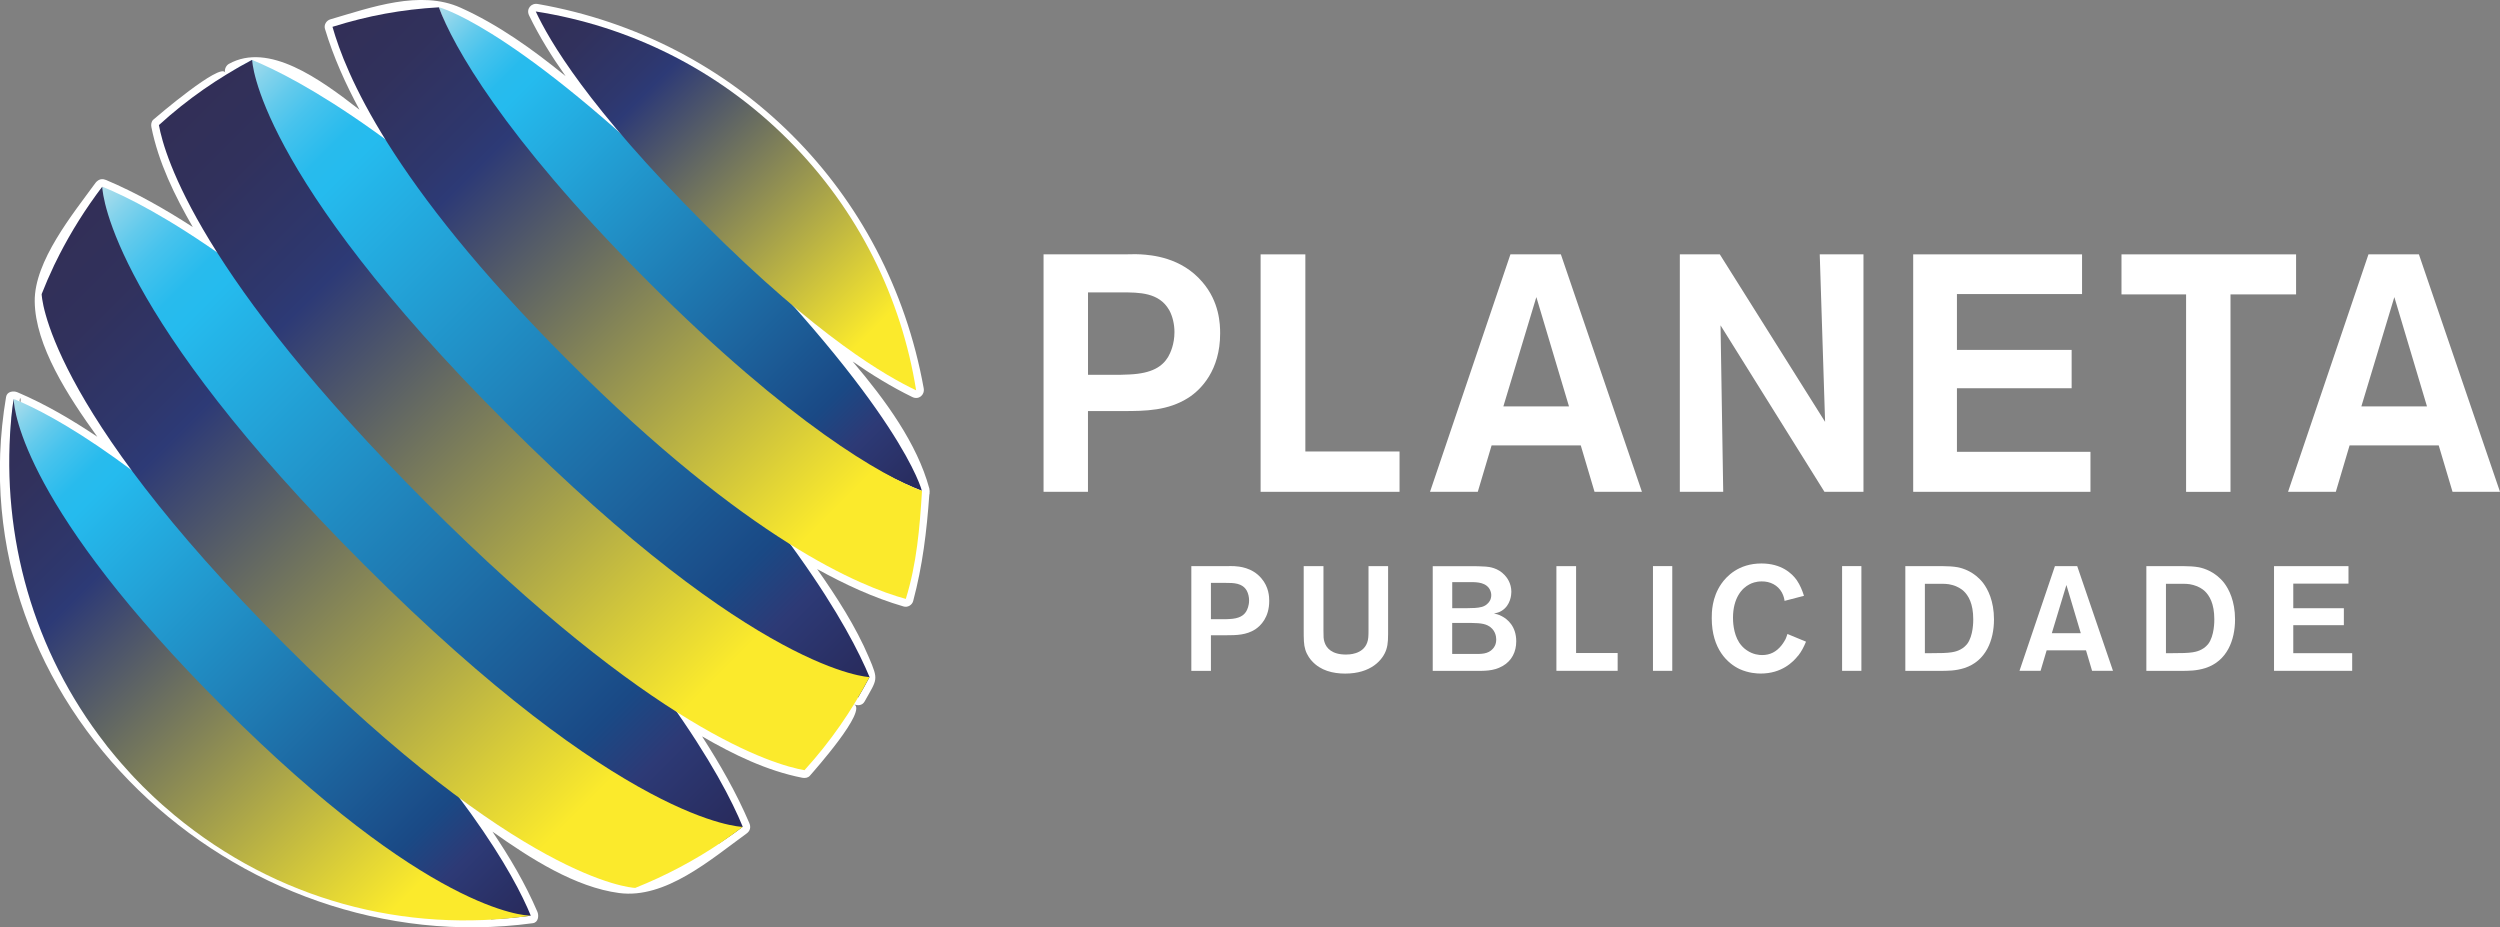
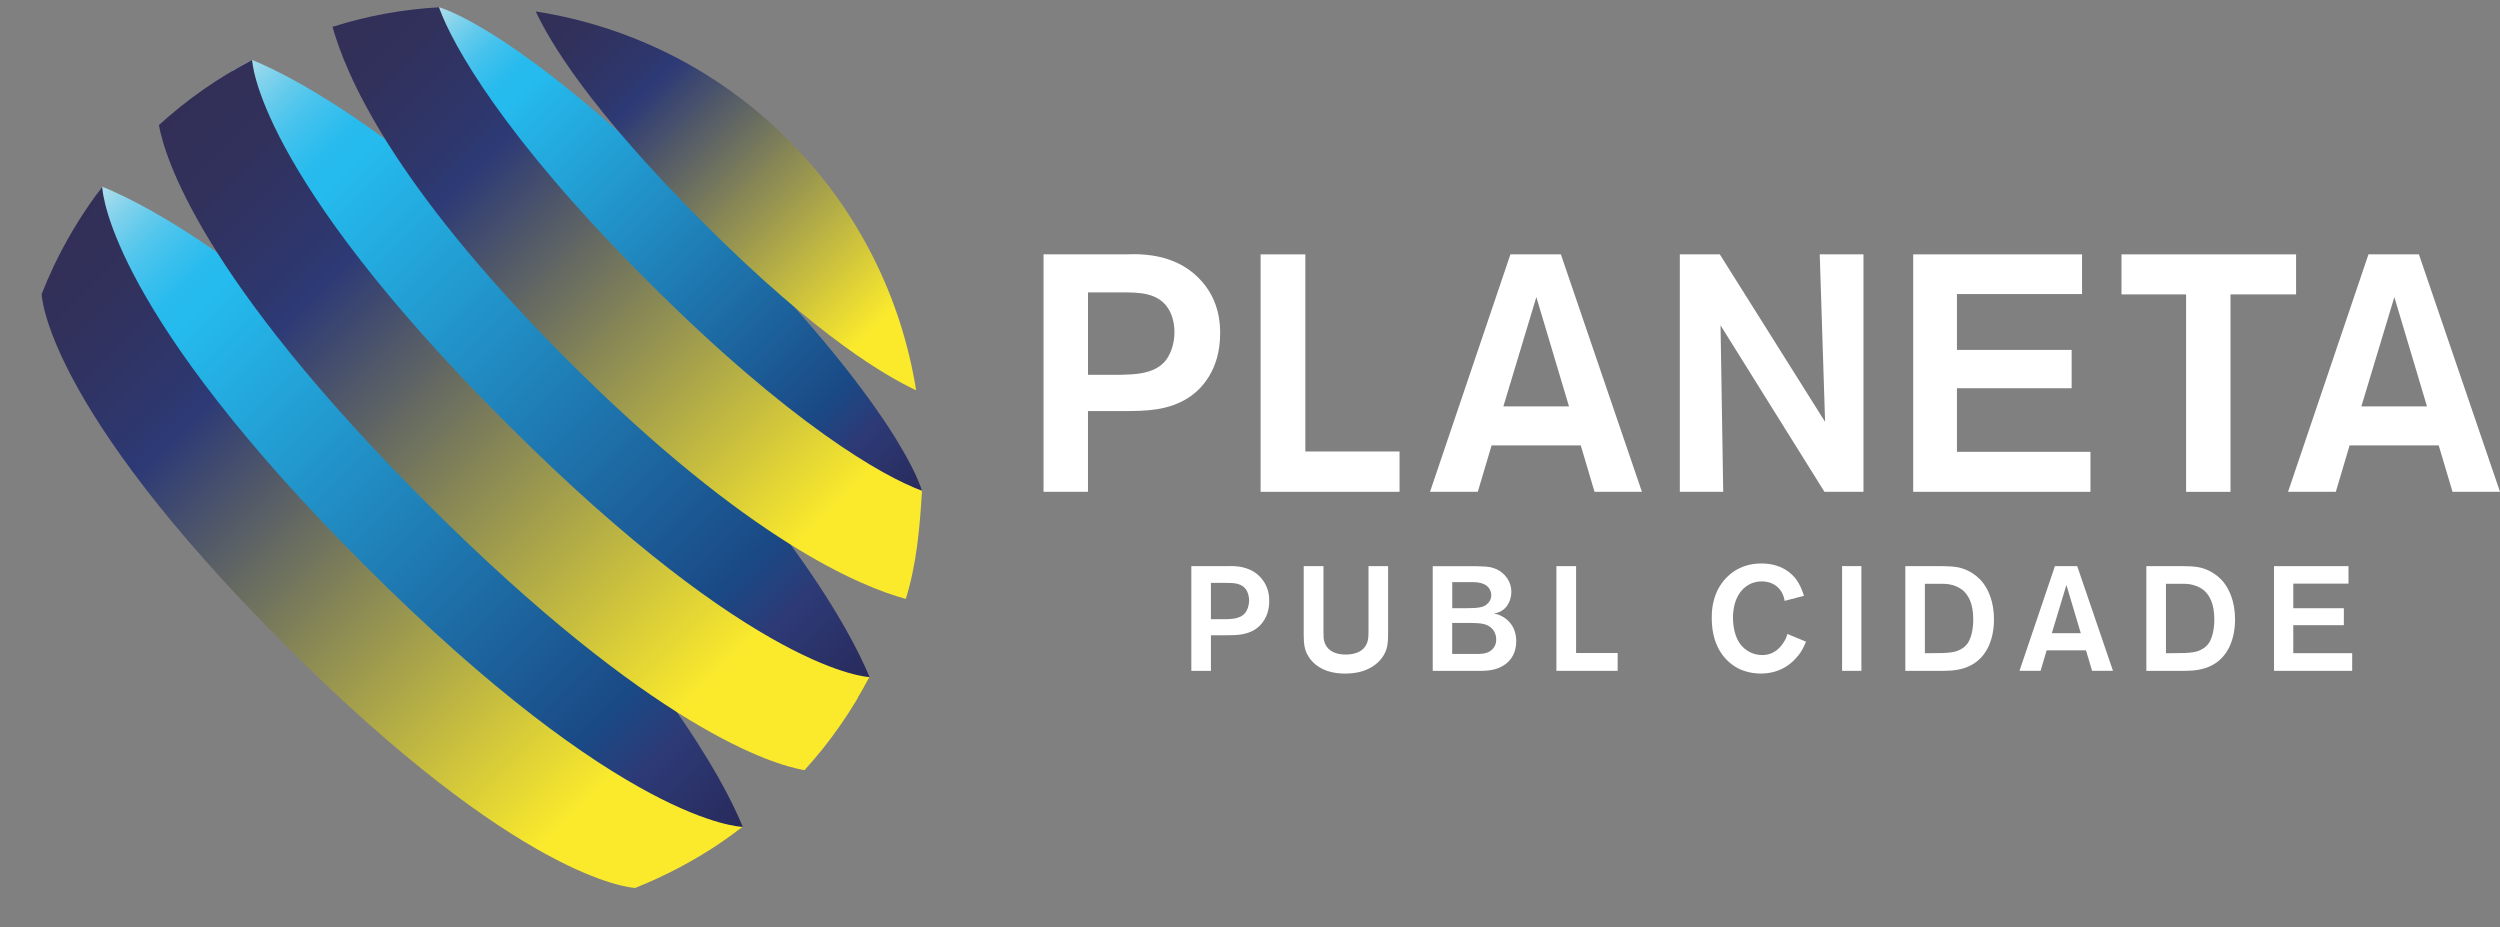
<svg xmlns="http://www.w3.org/2000/svg" xmlns:xlink="http://www.w3.org/1999/xlink" id="Layer_2" viewBox="0 0 588.23 218.18">
  <rect x="0" y="0" width="588.23" height="218.18" fill="#808080" stroke="none" />
  <defs>
    <style>.cls-1{fill:none;}.cls-2{fill:url(#linear-gradient-8);}.cls-3{fill:url(#linear-gradient-7);}.cls-4{fill:url(#linear-gradient-5);}.cls-5{fill:url(#linear-gradient-6);}.cls-6{fill:url(#linear-gradient-9);}.cls-7{fill:url(#linear-gradient-4);}.cls-8{fill:url(#linear-gradient-3);}.cls-9{fill:url(#linear-gradient-2);}.cls-10{fill:url(#linear-gradient);}.cls-11{clip-path:url(#clippath-10);}.cls-12{clip-path:url(#clippath-1);}.cls-13{clip-path:url(#clippath-3);}.cls-14{clip-path:url(#clippath-4);}.cls-15{clip-path:url(#clippath-2);}.cls-16{clip-path:url(#clippath-7);}.cls-17{clip-path:url(#clippath-6);}.cls-18{clip-path:url(#clippath-9);}.cls-19{clip-path:url(#clippath-8);}.cls-20{clip-path:url(#clippath-5);}.cls-21{fill:#fff;}.cls-22{fill:url(#linear-gradient-10);}.cls-23{fill:url(#linear-gradient-11);}.cls-24{clip-path:url(#clippath);}</style>
    <clipPath id="clippath">
      <path class="cls-1" d="M216.83,115.64s.02-.01.03-.02c-.01,0-.02.02-.03.02M216.86,115.62s.04-.03.06-.06c0,0-.03.03-.06.06" />
    </clipPath>
    <linearGradient id="linear-gradient" x1="-165.29" y1="115.6" x2="-162.92" y2="115.6" gradientTransform="matrix(0,0,0,0,754.42,-501.34)" gradientUnits="userSpaceOnUse">
      <stop offset="0" stop-color="#20afe6" />
      <stop offset="1" stop-color="#22666f" />
    </linearGradient>
    <clipPath id="clippath-1">
      <path class="cls-1" d="M216.83,115.64c-.06.06-.04.05,0,0" />
    </clipPath>
    <linearGradient id="linear-gradient-2" x1="-165.29" y1="115.68" x2="-162.92" y2="115.68" gradientTransform="matrix(0,0,0,0,754.19,-501.15)" xlink:href="#linear-gradient" />
    <clipPath id="clippath-2">
      <path class="cls-1" d="M3.13,94.35c-.38,2.86-.61,5.75-.76,8.66,6.71,13.24,18.98,35.91,46.8,63.94.43.44,1.27,1.28,1.27,1.28h0c28.4,28.42,51.59,41.15,65.17,48.08,2.65-.14,5.26-.36,7.89-.67.46-.06.93-.12,1.39-.19-3.85-9.43-15.94-31.61-53.05-68.7C34.77,109.66,12.64,97.7,3.21,93.86c-.03.15-.05.32-.08.49" />
    </clipPath>
    <linearGradient id="linear-gradient-3" x1="7.2" y1="-216.82" x2="9.58" y2="-216.82" gradientTransform="translate(15739.79 -451.26) rotate(90) scale(72.3 -72.3)" gradientUnits="userSpaceOnUse">
      <stop offset="0" stop-color="#bde2eb" />
      <stop offset="0" stop-color="#aedeeb" />
      <stop offset=".03" stop-color="#84d3ec" />
      <stop offset=".06" stop-color="#62caec" />
      <stop offset=".09" stop-color="#47c3ed" />
      <stop offset=".12" stop-color="#34beed" />
      <stop offset=".14" stop-color="#28bbed" />
      <stop offset=".17" stop-color="#25bbee" />
      <stop offset=".81" stop-color="#1a4985" />
      <stop offset=".88" stop-color="#2d3a76" />
      <stop offset="1" stop-color="#282a5b" />
    </linearGradient>
    <clipPath id="clippath-3">
      <path class="cls-1" d="M23.13,45.19c-1.06,1.65-2.11,3.67-3.04,5.05,6.65,15.73,22.04,44.63,61.18,84.08.47.49,1.51,1.52,1.56,1.57h.01c39.71,39.72,70.2,55.59,86.32,62.6,1.87-1.27,3.81-2.55,5.6-3.96-4.86-11.85-20.02-39.44-65.61-85.03C63.17,63.52,35.67,48.64,24.08,43.93c-.33.42-.65.84-.95,1.26" />
    </clipPath>
    <linearGradient id="linear-gradient-4" x1="5.68" y1="-214.88" x2="8.06" y2="-214.88" gradientTransform="translate(19337.97 -493.71) rotate(90) scale(89.54 -89.54)" xlink:href="#linear-gradient-3" />
    <clipPath id="clippath-4">
      <path class="cls-1" d="M54.77,16.62c5.67,14.53,18.18,46.21,58.06,86.39.52.5,2.71.33,2.71.33.05.05.09.1.15.16,40.4,40.34,71.34,54.62,86.22,60.61.94-1.58,1.83-3.19,2.69-4.8-4.74-11.37-19.16-38.02-63.12-81.99C96.98,32.85,70.36,18.64,59.29,14.09c-1.53.8-3.03,1.65-4.53,2.53" />
    </clipPath>
    <linearGradient id="linear-gradient-5" x1="5.82" y1="-214.73" x2="8.2" y2="-214.73" gradientTransform="translate(18930.32 -524.92) rotate(90) scale(87.56 -87.56)" xlink:href="#linear-gradient-3" />
    <clipPath id="clippath-5">
-       <path class="cls-1" d="M103.26,1.72c3.36,8.83,12.18,33.04,45.14,66.21.39.39,2.52-.27,2.52-.27-4.82,4.8.47-.46.47-.46,33.57,33.59,56.49,44.78,65.52,48.28,0,0-4.62-18.95-49.77-64.1C123.56,7.79,104.58,2.07,103.33,1.72h-.07Z" />
+       <path class="cls-1" d="M103.26,1.72c3.36,8.83,12.18,33.04,45.14,66.21.39.39,2.52-.27,2.52-.27-4.82,4.8.47-.46.47-.46,33.57,33.59,56.49,44.78,65.52,48.28,0,0-4.62-18.95-49.77-64.1C123.56,7.79,104.58,2.07,103.33,1.72h-.07" />
    </clipPath>
    <linearGradient id="linear-gradient-6" x1="7.75" y1="-216.25" x2="10.13" y2="-216.25" gradientTransform="translate(14775.28 -545.37) rotate(90) scale(67.58 -67.58)" xlink:href="#linear-gradient-3" />
    <clipPath id="clippath-6">
-       <path class="cls-1" d="M2.65,98.43c0,.14-.03.27-.03.4-.03.26-.05.53-.07.78-2.19,26.57,5.21,53.61,22.28,75.47.13.19.3.39.44.59.47.58.93,1.16,1.41,1.73.22.28.45.55.69.83.41.49.83.98,1.26,1.47.26.29.53.59.79.88.42.49.88.99,1.32,1.47.24.26.49.53.73.79.69.72,1.39,1.45,2.1,2.16l.02.02c.72.73,1.48,1.46,2.23,2.16.18.19.38.36.57.54.58.53,1.16,1.06,1.75,1.59.2.17.39.34.59.51.63.56,1.25,1.1,1.9,1.63.13.11.26.22.39.34,24.1,19.98,54.21,27.92,83.89,23.66-1.58,0-24.3-1-72.53-49.22C5.9,119.75,3.33,96.92,3.21,93.86c-.27,1.73-.39,2.83-.57,4.57" />
-     </clipPath>
+       </clipPath>
    <linearGradient id="linear-gradient-7" x1="7.2" y1="-216.75" x2="9.58" y2="-216.75" gradientTransform="translate(15733.38 -450.05) rotate(90) scale(72.3 -72.3)" gradientUnits="userSpaceOnUse">
      <stop offset="0" stop-color="#322f57" />
      <stop offset=".09" stop-color="#31315c" />
      <stop offset=".21" stop-color="#2e376d" />
      <stop offset=".25" stop-color="#2d3a76" />
      <stop offset=".86" stop-color="#fbea2c" />
      <stop offset=".98" stop-color="#fbea2c" />
      <stop offset="1" stop-color="#fbea2c" />
    </linearGradient>
    <clipPath id="clippath-7">
      <path class="cls-1" d="M13.92,60.04c-.43.83-.85,1.67-1.25,2.51v.02c-1.04,2.18-1.99,4.39-2.87,6.63,0,0,.53,25.81,57.19,82.46,55.26,55.27,81.26,57.21,82.47,57.26,7.14-2.85,14.02-6.48,20.53-10.91,1.61-1.11,3.2-2.26,4.77-3.45-.48-.02-28.11-.69-89.06-61.64C26.79,73.98,24.17,46.21,24.05,43.95c-3.9,5.11-7.27,10.5-10.13,16.08" />
    </clipPath>
    <linearGradient id="linear-gradient-8" x1="5.68" y1="-214.88" x2="8.06" y2="-214.88" gradientTransform="translate(19332.98 -488.55) rotate(90) scale(89.54 -89.54)" xlink:href="#linear-gradient-7" />
    <clipPath id="clippath-8">
      <path class="cls-1" d="M59.16,14.18c-7.79,4.13-14.97,9.06-21.77,15.25,1.32,7.38,9.67,35.6,62.92,88.85,53.53,53.53,81.78,61.69,88.98,62.94,6.18-6.8,11.12-14,15.25-21.82.01-.03.02-.06.04-.09,0,0-26.36-.68-85.47-59.79C59.97,40.38,59.33,14.11,59.33,14.11c-.06.02-.1.05-.17.07" />
    </clipPath>
    <linearGradient id="linear-gradient-9" x1="5.63" y1="-214.6" x2="8.01" y2="-214.6" gradientTransform="translate(19488.64 -517.62) rotate(90) scale(90.25 -90.25)" xlink:href="#linear-gradient-7" />
    <clipPath id="clippath-9">
      <path class="cls-1" d="M78.23,6.31c3.03,10.64,13.23,36.34,55.33,78.44,42.67,42.68,69.2,53.34,79.57,56.17,2.57-8.3,3.27-16.69,3.8-25.28,0-.06-.01-.1-.02-.15-9.1-3.4-30.86-15.66-64.49-49.3v-.02c-.4-.38-.76-.74-1.13-1.12C118.33,31.88,106.54,10.64,103.26,1.72c-8.75.51-16.59,1.95-25.03,4.59" />
    </clipPath>
    <linearGradient id="linear-gradient-10" x1="6.43" y1="-215.15" x2="8.81" y2="-215.15" gradientTransform="translate(17380.31 -538.88) rotate(90) scale(80.1 -80.1)" xlink:href="#linear-gradient-7" />
    <clipPath id="clippath-10">
      <path class="cls-1" d="M165.62,52.54c27.23,27.22,43.19,36.08,49.94,39.3-3.45-21.59-13.48-42.32-30.12-58.96-16.75-16.75-37.64-26.79-59.38-30.18,3.13,6.72,12.17,22.47,39.56,49.84" />
    </clipPath>
    <linearGradient id="linear-gradient-11" x1="10.05" y1="-218.32" x2="12.43" y2="-218.32" gradientTransform="translate(11760.7 -549.21) rotate(90) scale(53.09 -53.09)" xlink:href="#linear-gradient-7" />
  </defs>
  <g id="Layer_1-2">
-     <path class="cls-21" d="M218.75,115.64c0-.05-.01-.1-.02-.15,0,0,0,0,0,0,0-.15-.02-.28-.05-.4,0-.02,0-.05,0-.07,0,0,0,0,0-.01-.02-.06-.03-.12-.05-.17-2.86-10.5-10.25-20.65-18.01-29.79,4.48,3.11,9.12,5.97,14.04,8.37,1.49.73,2.96-.46,2.68-2.06C208.95,44.71,173.22,9.12,126.54.94c-1.6-.28-2.77,1.19-2.06,2.67,2.43,5.03,5.38,9.75,8.6,14.3-7.71-6.29-15.89-12.14-24.71-16.1-9.51-4.28-21.16-.03-30.64,2.74-.93.27-1.56,1.28-1.27,2.24,2.01,6.68,4.85,12.95,8.13,19.04-9.34-7.28-21.41-16.01-30.75-10.79-.64.36-1.12,1.33-.84,2.06-1-2.55-16.05,10.29-16.91,11.04-.5.44-.59,1.16-.47,1.77,1.67,8.33,5.48,16.12,9.74,23.51-6.51-4.19-13.22-8.03-20.38-11.06-.77-.33-1.46-.26-2.04.2-.17.13-.34.28-.48.48-5.27,7.25-14.41,18.38-14.29,27.89.12,10.37,7.79,22.24,14.73,31.84-5.97-4-12.16-7.65-18.79-10.47-.96-.41-2.46-.2-2.68,1.09-12.18,72.11,53.95,133.31,123.93,123.83,1.3-.17,1.48-1.74,1.09-2.67-2.85-6.67-6.54-12.88-10.58-18.88,9.08,6.46,19.55,13.09,29.8,14.45,10.89,1.45,21.56-7.89,29.98-13.99.88-.63,1.07-1.51.65-2.49-3.06-7.16-6.92-13.86-11.11-20.38,7.4,4.28,15.23,8.1,23.58,9.74.62.12,1.33.04,1.78-.47,1.21-1.39,13.64-15.4,10.39-16.82.89.39,1.97.29,2.49-.65,2.99-5.35,3.33-4.94,1.03-10.35-3.11-7.33-7.57-14.21-12.19-20.81,6.49,3.58,13.18,6.71,20.35,8.8.94.28,1.99-.33,2.24-1.27,2.22-8.31,3.19-16.43,3.8-25,.07-.22.1-.47.06-.77M4.85,94.57c-.1-.04-.18-.08-.27-.12.14-1.34.33-.74.27.12M202.78,162.53s0,0,0-.01c0,0,0,.01,0,.02,0,0-.01,0-.02,0" />
    <g class="cls-24">
      <rect class="cls-10" x="216.82" y="115.54" width=".12" height=".12" transform="translate(-18.24 187.16) rotate(-44.99)" />
    </g>
    <g class="cls-12">
      <rect class="cls-9" x="216.76" y="115.63" width=".09" height=".09" transform="translate(-18.29 187.18) rotate(-45)" />
    </g>
    <g class="cls-15">
-       <rect class="cls-8" x="-22.98" y="68.47" width="173.23" height="173.23" transform="translate(-91.02 90.42) rotate(-45)" />
-     </g>
+       </g>
    <g class="cls-13">
      <rect class="cls-7" x="-11.9" y="11.88" width="218.67" height="218.67" transform="translate(-57.17 104.4) rotate(-45)" />
    </g>
    <g class="cls-14">
      <rect class="cls-4" x="23.67" y="-16.9" width="212.01" height="212.01" transform="translate(-25.02 117.79) rotate(-45)" />
    </g>
    <g class="cls-20">
      <rect class="cls-5" x="79.68" y="-21.8" width="160.81" height="160.81" transform="translate(5.45 130.36) rotate(-45)" />
    </g>
    <g class="cls-17">
      <rect class="cls-3" x="-25.9" y="68.26" width="177.07" height="177.07" transform="translate(-92.52 90.21) rotate(-45)" />
    </g>
    <g class="cls-16">
      <rect class="cls-2" x="-24.36" y="9.79" width="233.29" height="233.29" transform="translate(-62.37 102.29) rotate(-45)" />
    </g>
    <g class="cls-19">
      <rect class="cls-6" x="2.8" y="-20.53" width="236.38" height="236.38" transform="translate(-33.62 114.16) rotate(-45)" />
    </g>
    <g class="cls-18">
      <rect class="cls-22" x="49.33" y="-26.93" width="196.51" height="196.51" transform="translate(-7.21 125.24) rotate(-45)" />
    </g>
    <g class="cls-11">
      <rect class="cls-23" x="107.65" y="-15.89" width="126.31" height="126.31" transform="translate(16.61 134.62) rotate(-45)" />
    </g>
    <path class="cls-21" d="M275.07,72.91c-2.37-4.11-7.05-4.11-11.08-4.11h-7.99v19.39h7.52c.71,0,1.5-.08,2.21-.08,5.39-.24,7.75-1.9,9.11-4.11.55-.95,1.5-3.01,1.5-5.86,0-1.74-.39-3.64-1.26-5.23M279.66,93.56c-4.83,3.09-10.05,3.16-15.51,3.16h-8.16v19h-10.45v-55.87h18.84c1.34,0,2.69-.08,4.03,0,2.46.16,9.5.64,14.49,6.5,4.03,4.66,4.19,9.89,4.19,12.11,0,8.7-4.52,13.22-7.44,15.11" />
    <polygon class="cls-21" points="296.61 115.72 296.61 59.85 307.14 59.85 307.14 106.23 329.3 106.23 329.3 115.72 296.61 115.72" />
    <path class="cls-21" d="M361.49,69.9l-7.76,25.72h15.44l-7.68-25.72ZM375.18,115.72l-3.24-10.92h-20.98l-3.25,10.92h-11.24l18.92-55.87h11.87l19.07,55.87h-11.16Z" />
    <polygon class="cls-21" points="429.28 115.72 404.83 76.55 405.46 115.72 395.25 115.72 395.25 59.85 404.66 59.85 429.43 99.26 428.17 59.85 438.46 59.85 438.46 115.72 429.28 115.72" />
    <polygon class="cls-21" points="450.16 115.72 450.16 59.85 489.89 59.85 489.89 69.19 460.45 69.19 460.45 82.33 487.44 82.33 487.44 91.35 460.45 91.35 460.45 106.31 491.87 106.31 491.87 115.72 450.16 115.72" />
    <polygon class="cls-21" points="524.82 69.27 524.82 115.73 514.37 115.73 514.37 69.27 499.17 69.27 499.17 59.85 540.25 59.85 540.25 69.27 524.82 69.27" />
    <path class="cls-21" d="M563.37,69.9l-7.76,25.72h15.44l-7.68-25.72ZM577.06,115.72l-3.25-10.92h-20.97l-3.24,10.92h-11.24l18.92-55.87h11.87l19.08,55.87h-11.16Z" />
    <path class="cls-21" d="M293.34,138.96c-1.04-1.81-3.11-1.81-4.89-1.81h-3.53v8.55h3.32c.32,0,.66-.04.98-.04,2.37-.1,3.42-.83,4.01-1.81.25-.42.67-1.33.67-2.58,0-.77-.18-1.61-.56-2.32M295.36,148.08c-2.13,1.35-4.43,1.39-6.84,1.39h-3.6v8.38h-4.61v-24.64h8.31c.59,0,1.18-.04,1.78,0,1.09.07,4.2.27,6.39,2.86,1.77,2.05,1.85,4.35,1.85,5.33,0,3.85-1.99,5.83-3.29,6.68" />
    <path class="cls-21" d="M326.19,152.82c-.81,2.48-3.63,5.67-9.67,5.67-2.9,0-5.8-.71-7.82-2.94-.31-.31-1.15-1.33-1.56-2.65-.39-1.25-.39-2.41-.39-5.03v-14.66h4.65v15.14c0,1.46,0,1.98.24,2.73.45,1.46,1.78,2.93,5.06,2.93.59,0,3.98,0,4.98-2.8.29-.8.32-1.46.32-3.11v-14.9h4.61v14.2c0,2.82.03,4.02-.42,5.41" />
    <path class="cls-21" d="M350.06,147.17c-1.25-.62-2.9-.6-5.79-.6h-2.58v7.3h5.17c1.53,0,3.27.1,4.43-1.26.31-.35.76-.98.76-2.17,0-.69-.21-2.36-1.99-3.27M350.28,138.3c-1.18-1.47-3.35-1.33-4.99-1.33h-3.59v6.14h1.6c1.22,0,2.45,0,3.7-.06,1.16-.09,2.28-.21,3.11-1.12.29-.28.77-.87.77-1.92,0-.29-.08-1.05-.59-1.71M353.52,156.73c-2.17,1.23-4.36,1.12-6.74,1.12h-9.67v-24.63h8.83c1.22,0,2.47,0,3.7.1.76.07,2.79.27,4.39,1.99.52.56,1.58,1.88,1.58,3.95,0,.69-.18,3.14-2.24,4.43-.59.39-1.15.52-1.85.66.32.07,1.09.21,1.89.66,1.26.67,3.35,2.32,3.35,5.88,0,2.48-1.04,4.6-3.25,5.85" />
    <polygon class="cls-21" points="366.21 157.84 366.21 133.21 370.84 133.21 370.84 153.65 380.62 153.65 380.62 157.84 366.21 157.84" />
-     <rect class="cls-21" x="388.93" y="133.2" width="4.54" height="24.64" />
    <path class="cls-21" d="M423.07,154.28c-1.15,1.47-3.84,4.2-8.78,4.2-.85,0-2.84-.08-4.97-1.05-2.79-1.32-6.56-4.68-6.56-11.97,0-1.33,0-4.84,2.26-8.1,1.19-1.71,4.02-4.78,9.43-4.78,4.71,0,7.19,2.34,8.31,3.92.8,1.18,1.29,2.4,1.7,3.69l-4.57,1.19c-.03-.32-.17-1.12-.62-1.96-.95-1.75-2.79-2.65-4.75-2.62-1.39,0-2.37.41-2.85.67-1.82.9-3.91,3.27-3.91,7.89,0,.69.03,3.62,1.46,5.83.49.73,1.09,1.36,1.78,1.81,1.47,1.02,2.94,1.13,3.6,1.13,1.92,0,3.35-.77,4.54-2.24.49-.6.88-1.32.98-1.5.14-.31.25-.6.45-1.22l4.37,1.81c-.53,1.26-1.02,2.25-1.86,3.32" />
    <rect class="cls-21" x="433.43" y="133.2" width="4.54" height="24.64" />
    <path class="cls-21" d="M461.92,138.96c-.42-.34-1.25-.97-2.59-1.32-1.18-.32-1.81-.28-3.98-.28h-2.44v16.33h1.22c2.48,0,3.95-.03,5.07-.21.62-.1,2.36-.38,3.62-1.91,1.53-1.96,1.47-5.56,1.47-5.87,0-3.65-1.11-5.61-2.38-6.74M462.2,157.19c-2.12.66-3.84.66-6.04.66h-7.85v-24.64h8.83c1.12,0,2.48.07,3.55.27,1.22.25,3.87,1.05,5.93,3.7,1.09,1.43,2.55,4.2,2.55,8.56,0,4.89-1.88,9.81-6.98,11.45" />
    <path class="cls-21" d="M486.21,137.64l-3.43,11.34h6.81l-3.38-11.34ZM492.25,157.84l-1.43-4.82h-9.26l-1.43,4.82h-4.96l8.34-24.64h5.24l8.42,24.64h-4.92Z" />
    <path class="cls-21" d="M518.63,138.96c-.41-.34-1.25-.97-2.58-1.32-1.19-.32-1.81-.28-3.98-.28h-2.44v16.33h1.23c2.47,0,3.94-.03,5.06-.21.62-.1,2.36-.38,3.62-1.91,1.53-1.96,1.47-5.56,1.47-5.87,0-3.65-1.12-5.61-2.38-6.74M518.92,157.19c-2.14.66-3.84.66-6.04.66h-7.86v-24.64h8.83c1.12,0,2.47.07,3.55.27,1.22.25,3.87,1.05,5.94,3.7,1.08,1.43,2.55,4.2,2.55,8.56,0,4.89-1.88,9.81-6.98,11.45" />
    <polygon class="cls-21" points="535.06 157.84 535.06 133.21 552.58 133.21 552.58 137.32 539.59 137.32 539.59 143.11 551.49 143.11 551.49 147.1 539.59 147.1 539.59 153.69 553.45 153.69 553.45 157.84 535.06 157.84" />
  </g>
</svg>